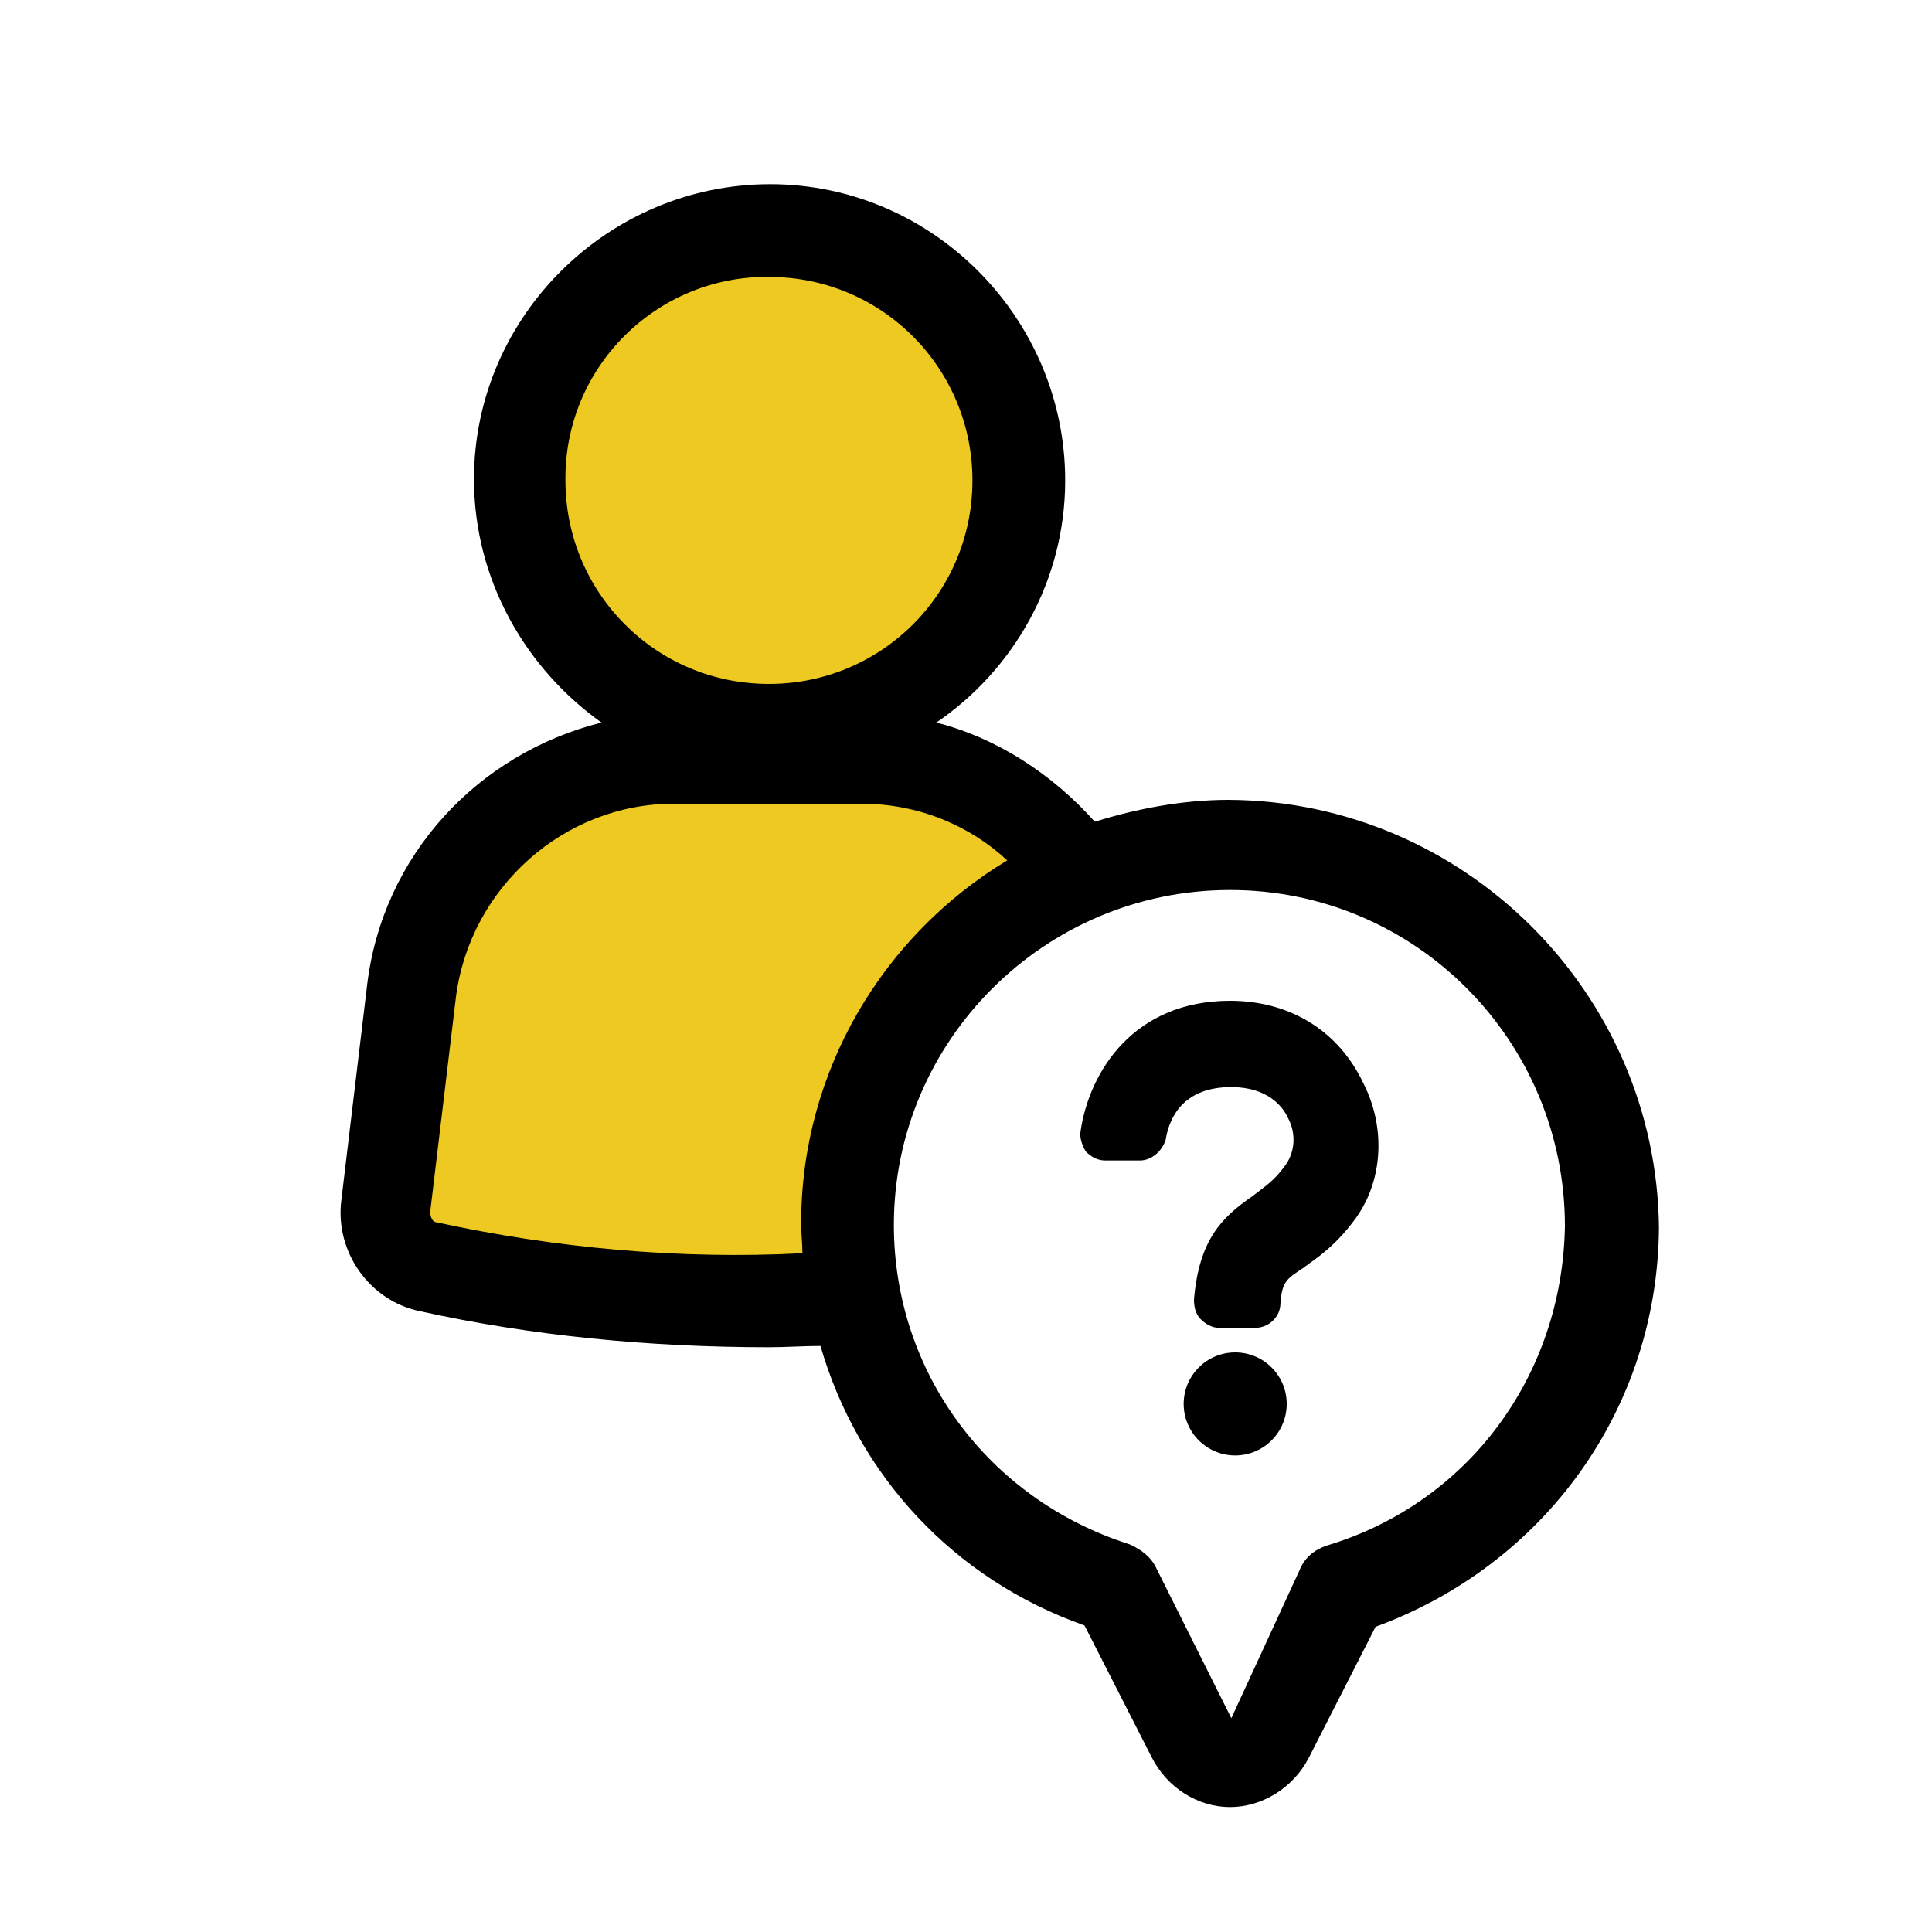
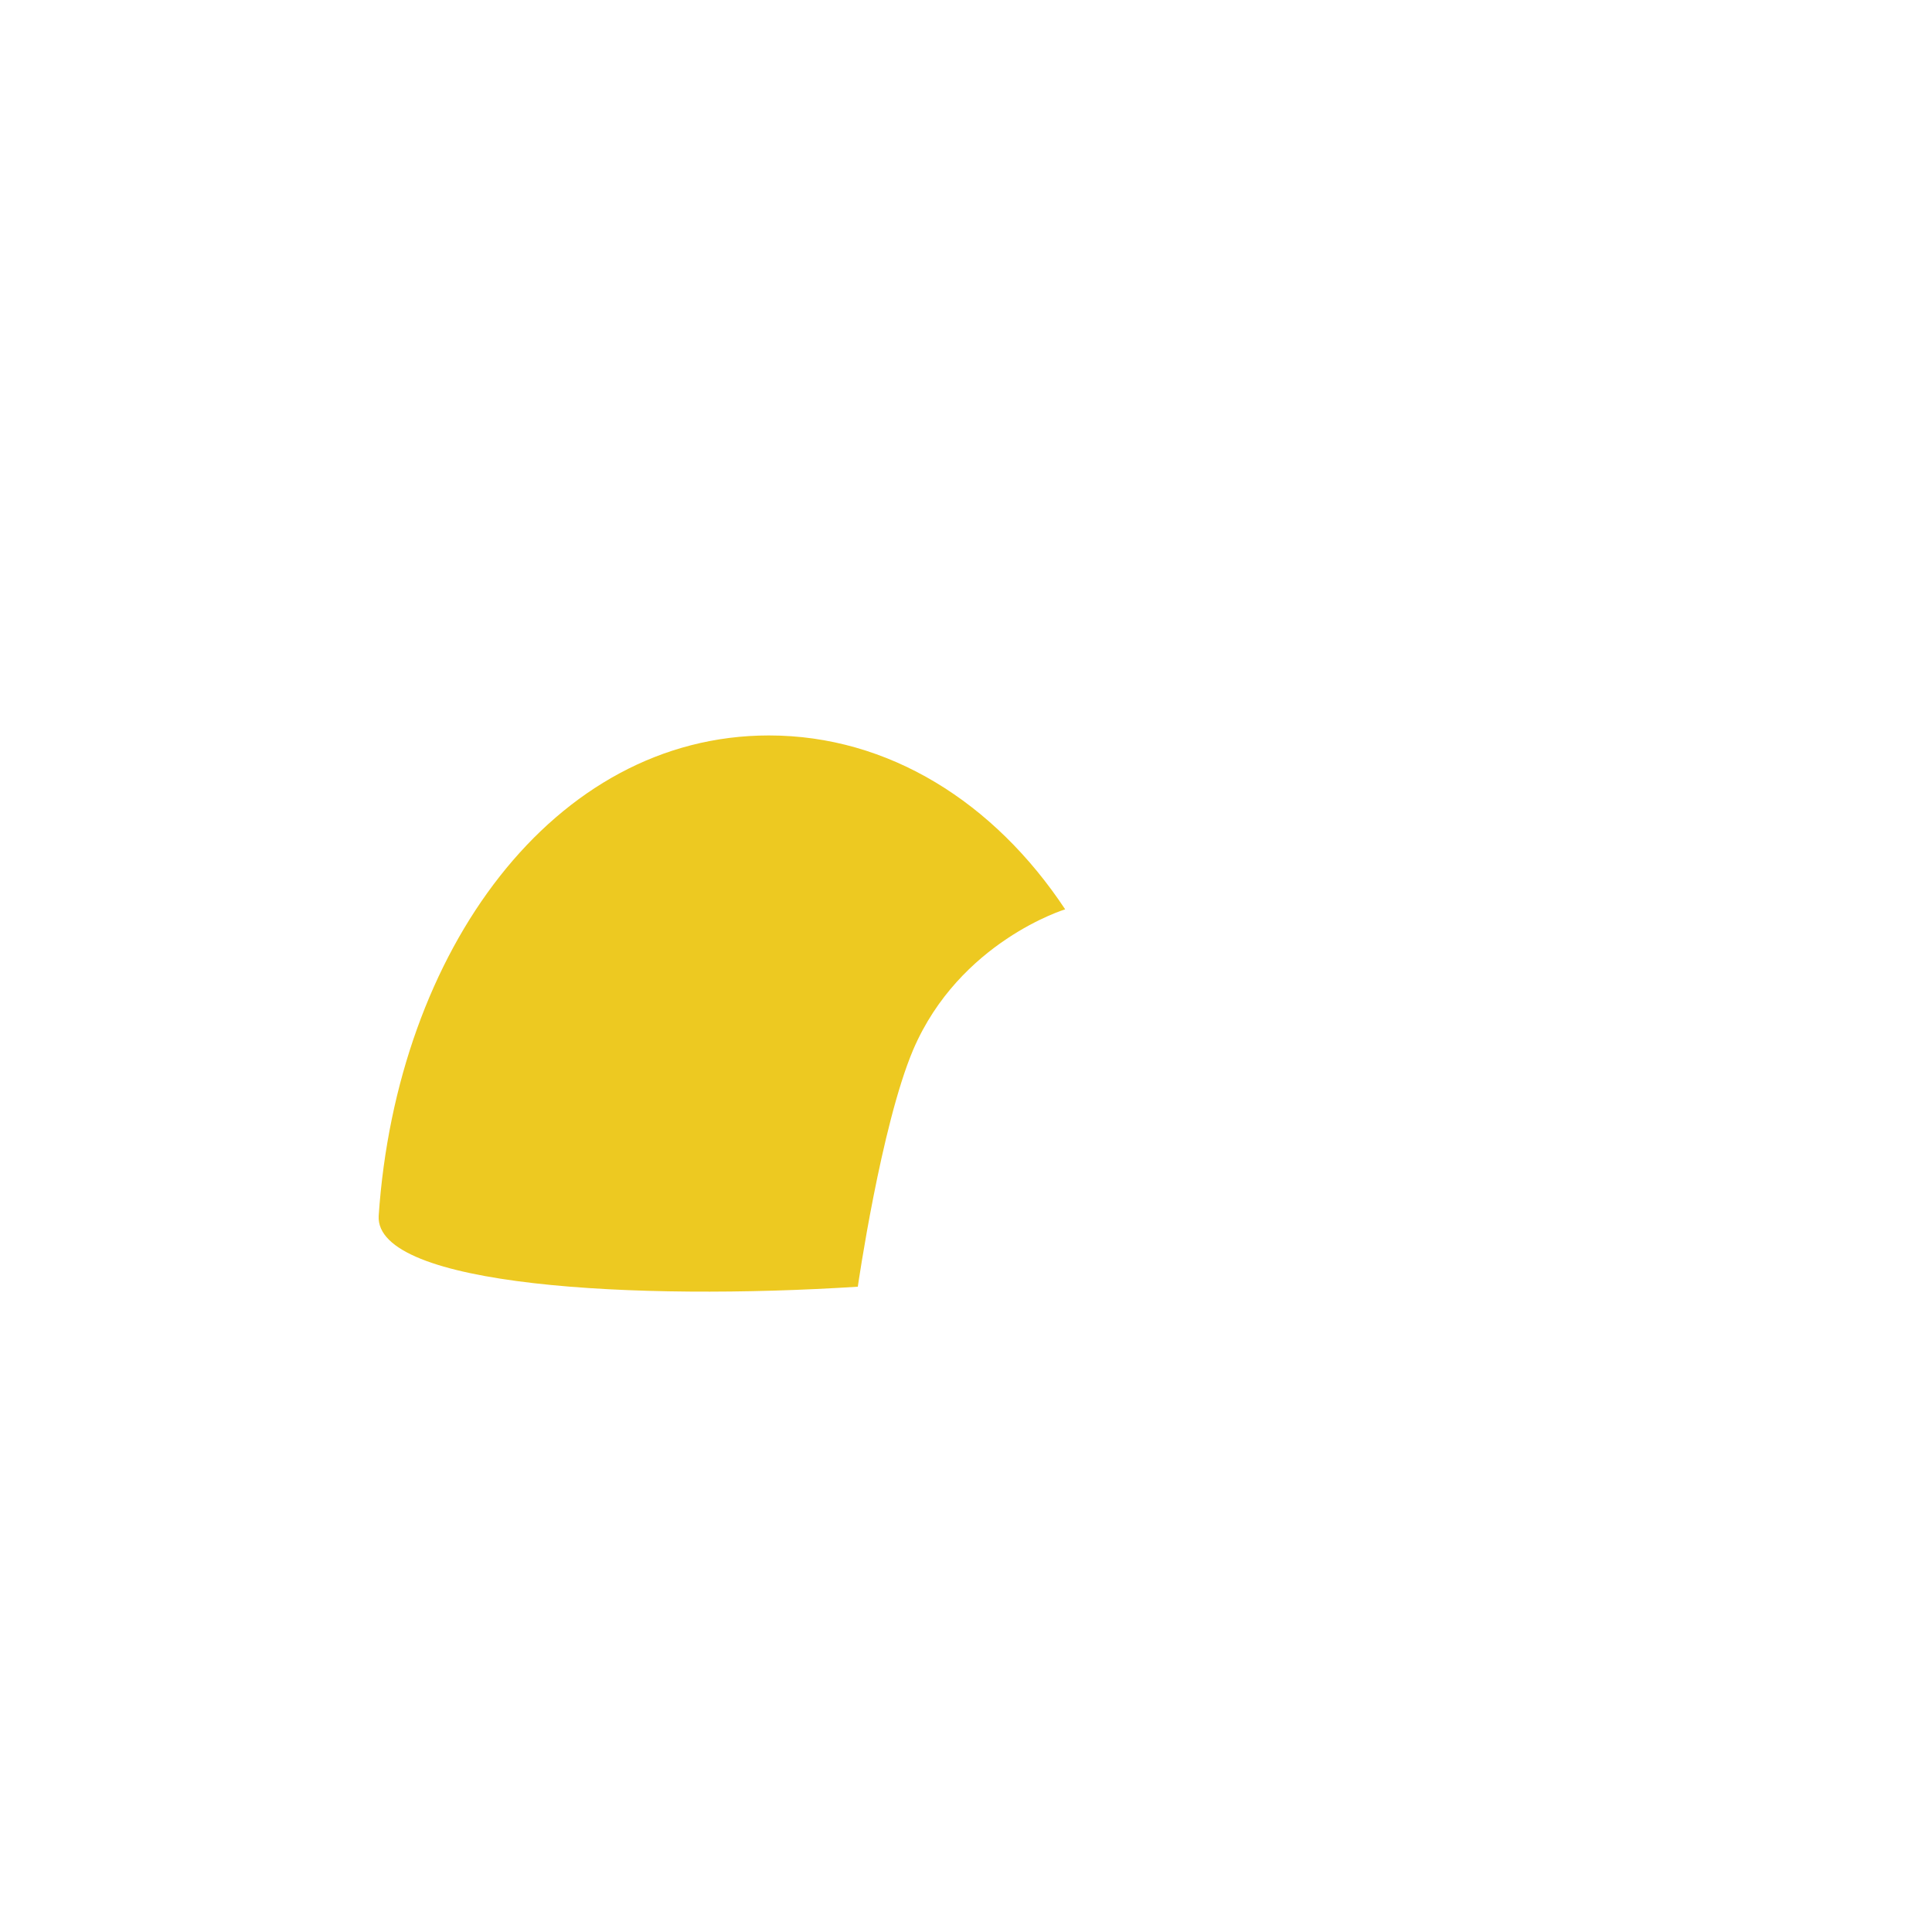
<svg xmlns="http://www.w3.org/2000/svg" version="1.1" id="Layer_1" x="0px" y="0px" viewBox="0 0 150 150" style="enable-background:new 0 0 150 150;" xml:space="preserve">
  <style type="text/css">
	.st0{fill:#EDC921;}
</style>
  <g>
    <path class="st0" d="M70.9,81.5c-2.5,5.9-4.3,18.4-4.3,18.4c-17.2,1.1-37.5,0-37.2-5.5C30.8,73.8,43,57.1,59.7,57.1   c9.3,0,17.5,5.2,23,13.5C82.7,70.6,74.5,73.1,70.9,81.5z" />
-     <ellipse transform="matrix(0.722 -0.692 0.692 0.722 -9.204 52.044)" class="st0" cx="60.1" cy="37.5" rx="17.4" ry="17.4" />
    <g>
-       <path d="M95.4,62.1c-3.6,0-7.2,0.7-10.4,1.7c-3.3-3.7-7.6-6.5-12.3-7.7c6-4.1,10-11,10-18.8c0-12.6-10.3-23-22.9-23    c-12.6,0-23,10.3-23,22.9c0,7.8,4,14.7,9.9,18.9c-9.6,2.4-17,10.3-18.2,20.4l-2,16.7c-0.5,4,2.2,7.8,6.1,8.6    c8.6,1.9,17.8,2.8,27.1,2.8c1.3,0,2.7-0.1,4-0.1c2.9,10,10.3,18.1,20.5,21.7l5.2,10.2c1.2,2.4,3.6,3.9,6.1,3.9s4.9-1.5,6.1-3.8    l5.2-10.2c13.1-4.8,21.9-16.9,22-31C128.6,77.1,113.7,62.2,95.4,62.1z M59.7,21.5c8.8,0,15.8,7.1,15.8,15.8    c0,8.8-7.1,15.8-15.8,15.8c-8.8,0-15.8-7.1-15.8-15.8C43.8,28.5,51,21.4,59.7,21.5z M33.9,94.9c-0.3,0-0.5-0.4-0.5-0.8l2-16.7    c1.1-8.5,8.4-15,16.9-15l14.6,0c4.4,0,8.4,1.7,11.3,4.4c-9.6,5.8-16,16.3-16,28.2c0,0.8,0.1,1.5,0.1,2.3    C52.8,97.8,43.1,96.9,33.9,94.9z M103,120c-0.9,0.3-1.7,0.9-2.1,1.9l-5.3,11.5l-5.8-11.6c-0.4-0.9-1.2-1.5-2.1-1.9    c-11-3.5-18.3-13.4-18.3-24.8c0-14.3,11.7-26,26.1-26s26,11.7,26,26.1C121.3,106.8,114,116.7,103,120z" />
-       <circle cx="95.9" cy="109" r="4" />
-       <path d="M95.5,77.7c-7.4,0-10.9,5.4-11.6,10.1c-0.1,0.5,0.1,1.1,0.4,1.6c0.4,0.4,0.9,0.7,1.5,0.7l2.7,0c0.9,0,1.7-0.7,2-1.6    c0.3-1.9,1.5-4.1,5.1-4.1c2.8,0,4,1.5,4.4,2.4c0.7,1.3,0.5,2.8-0.3,3.8c-0.8,1.1-1.6,1.6-2.5,2.3c-2.3,1.6-4.1,3.3-4.5,8    c0,0.5,0.1,1.1,0.5,1.5c0.4,0.4,0.9,0.7,1.5,0.7l2.7,0c1.1,0,1.9-0.8,2-1.7c0.1-1.9,0.5-2.1,1.7-2.9c1.1-0.8,2.5-1.7,4-3.7    c2.3-3,2.5-7.2,0.8-10.6C103.9,79.9,100,77.7,95.5,77.7z" />
-     </g>
+       </g>
  </g>
</svg>